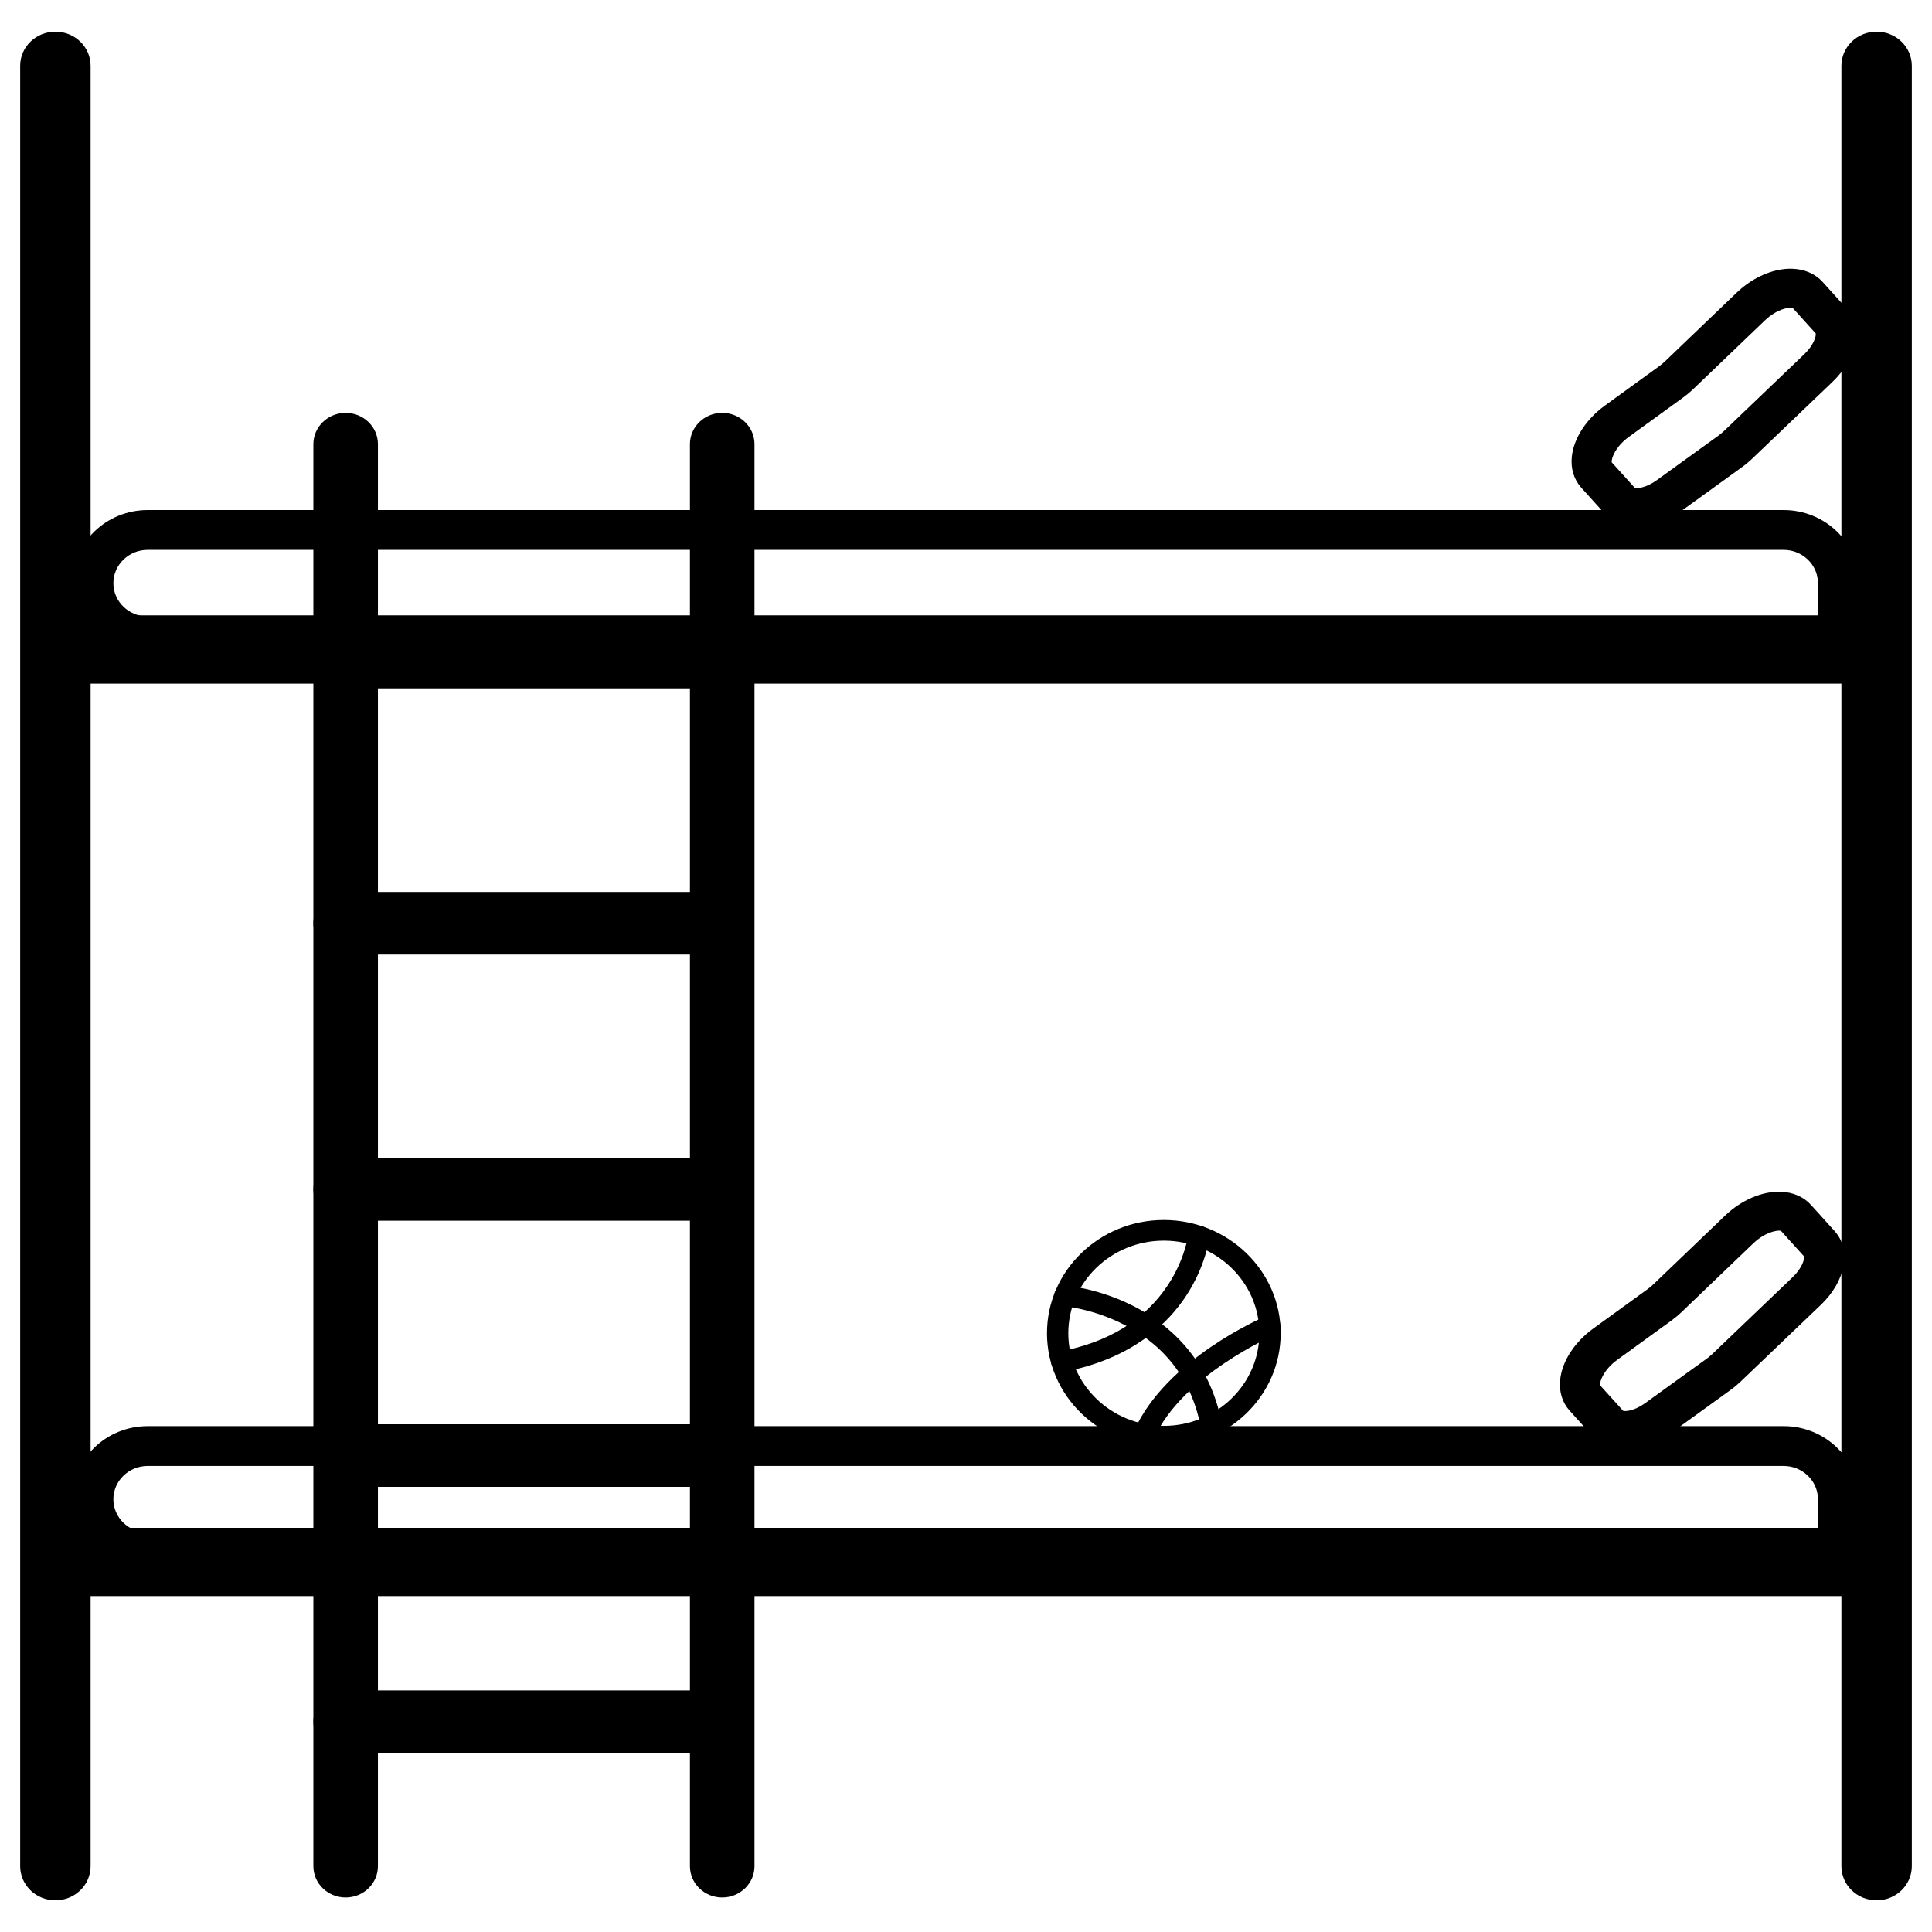
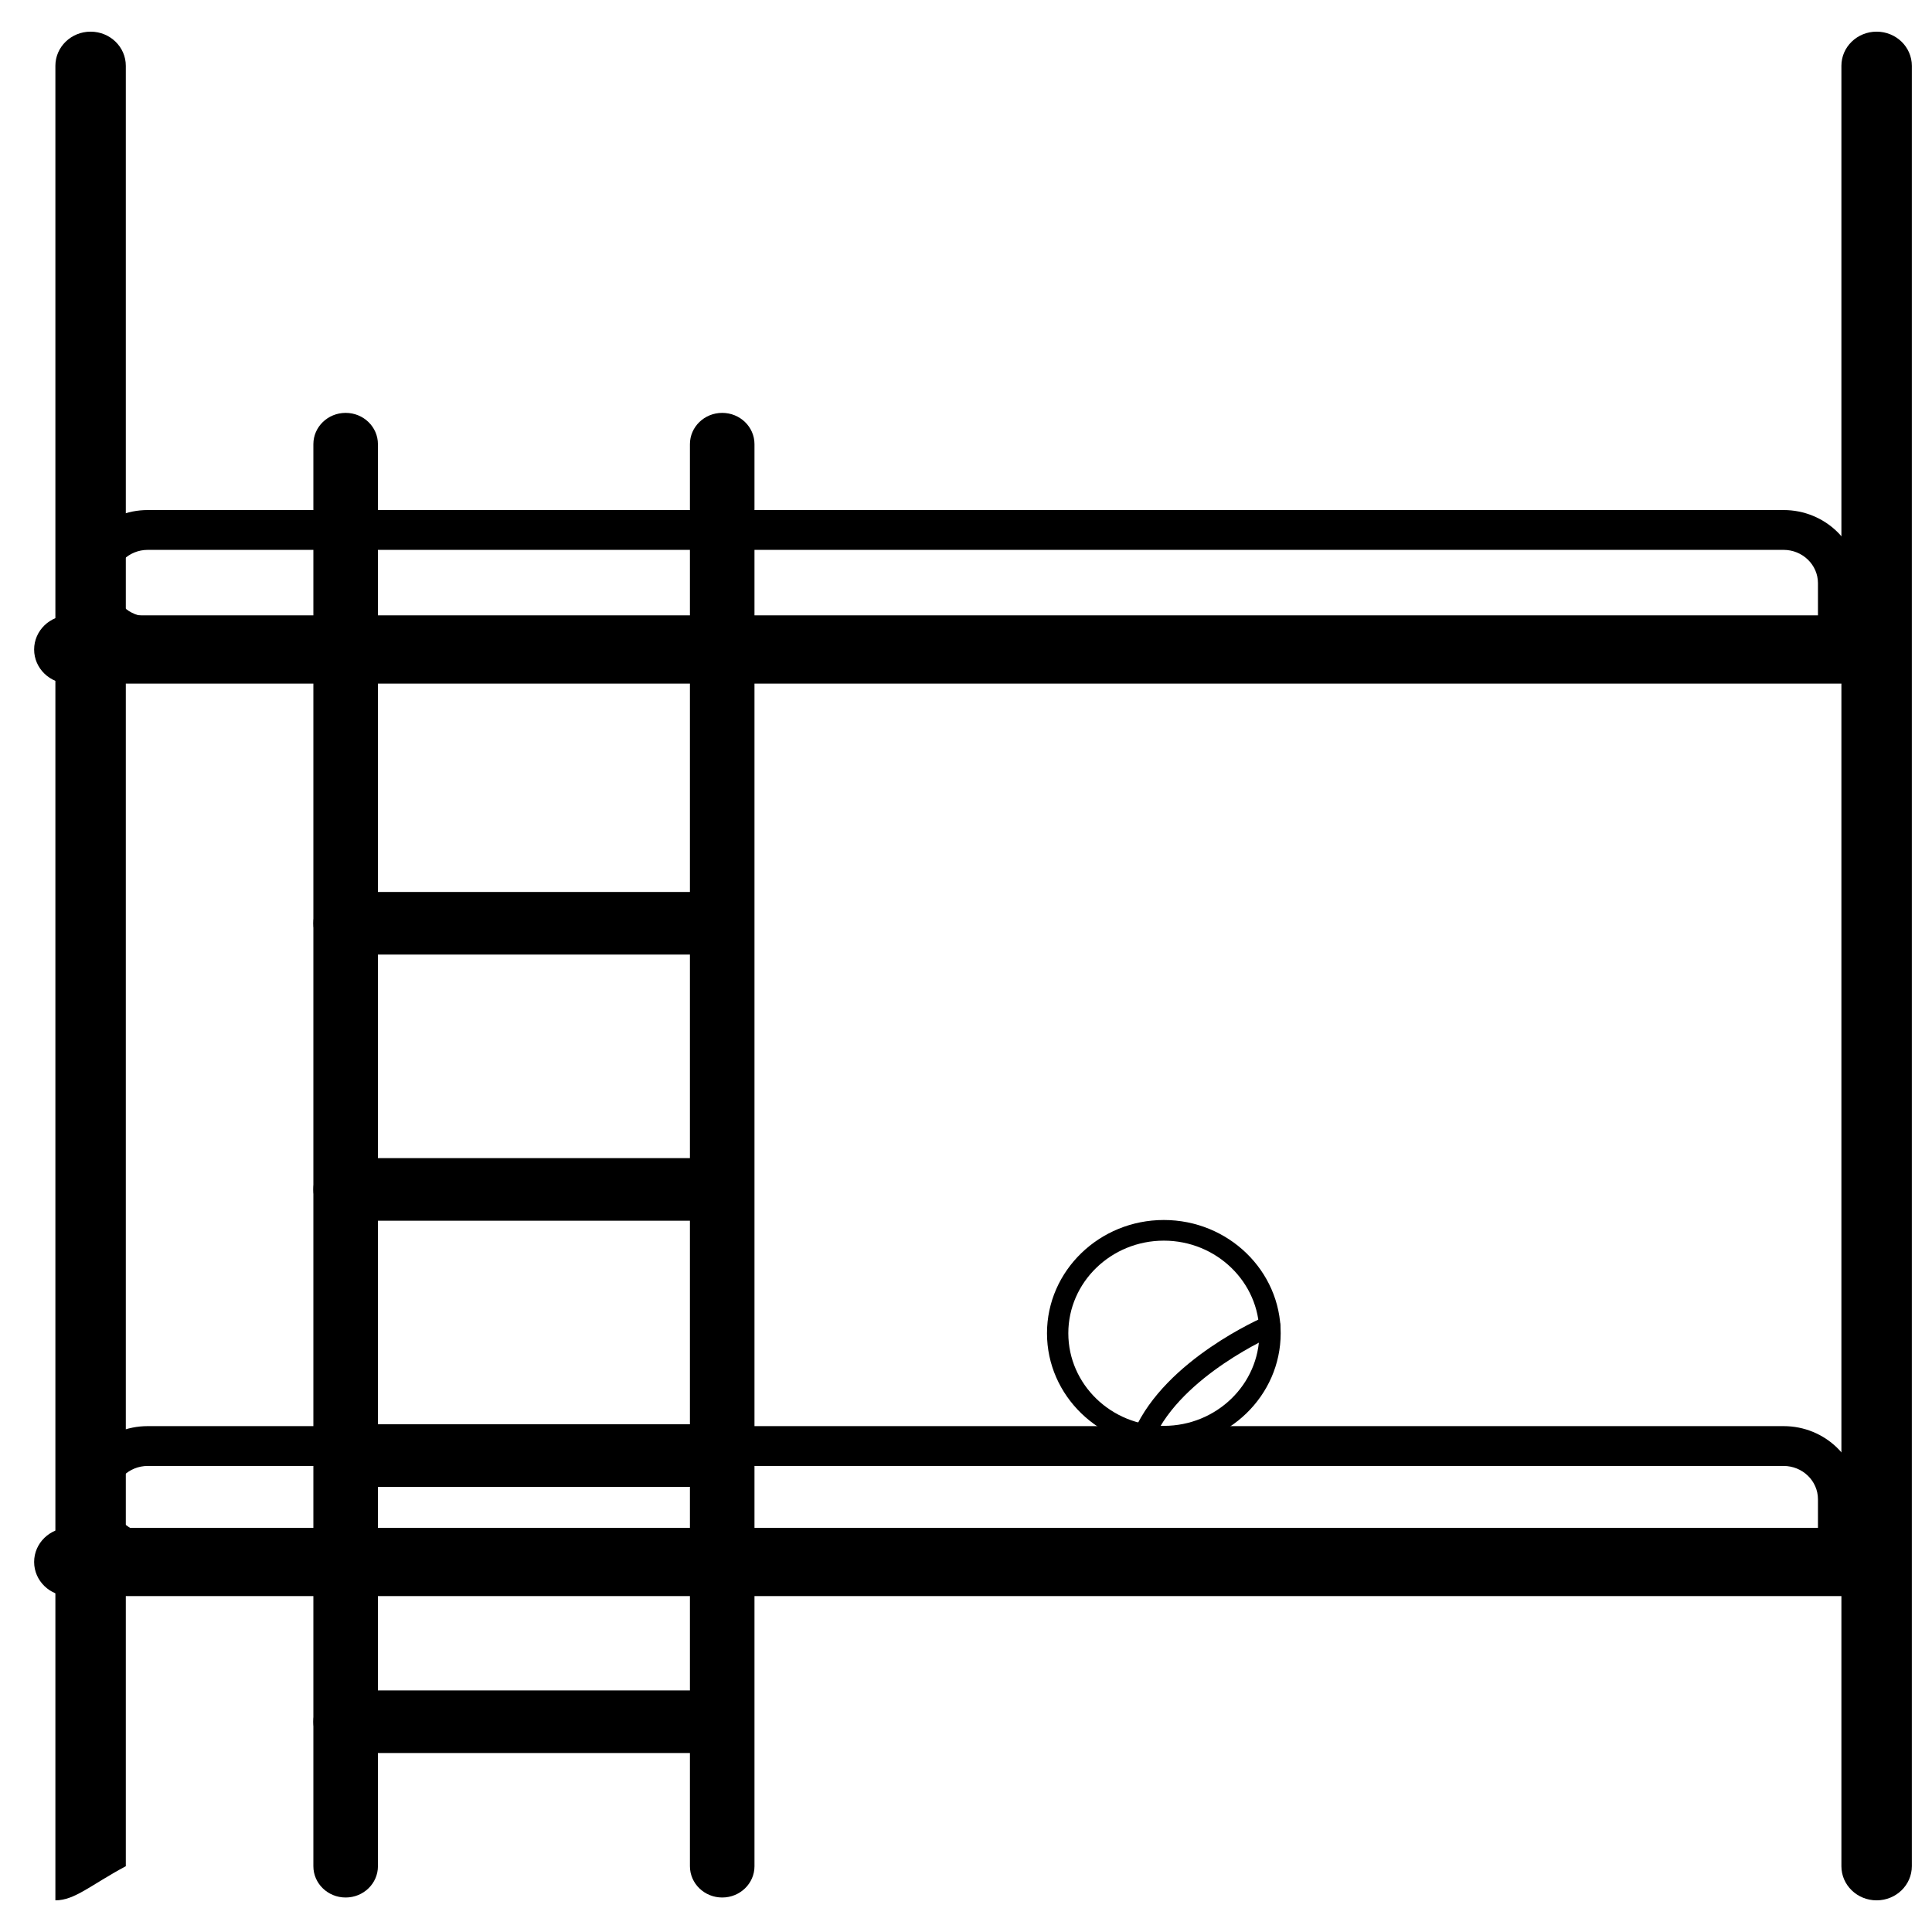
<svg xmlns="http://www.w3.org/2000/svg" version="1.1" id="Layer_1" xlink="http://www.w3.org/1999/xlink" x="0px" y="0px" viewBox="0 0 75 75" space="preserve">
  <g>
    <g>
      <g>
        <g>
          <g>
            <path class="st3" d="M45.18,56.154c-2.501,0-4.536-1.973-4.536-4.397 c0-2.425,2.035-4.397,4.536-4.397S49.716,49.332,49.716,51.757 C49.716,54.182,47.681,56.154,45.18,56.154z M45.18,48.162c-2.045,0-3.708,1.613-3.708,3.595 c0,1.982,1.664,3.595,3.708,3.595s3.708-1.613,3.708-3.595 C48.888,49.775,47.224,48.162,45.18,48.162z">
                                 </path>
          </g>
        </g>
      </g>
      <g>
        <g>
          <g>
-             <path class="st3" d="M41.218,53.263c-0.194,0-0.367-0.133-0.406-0.325 c-0.044-0.218,0.103-0.428,0.327-0.471c1.889-0.357,3.3-1.224,4.195-2.575 c0.673-1.016,0.79-1.946,0.791-1.955c0.026-0.22,0.23-0.379,0.458-0.354 c0.227,0.025,0.39,0.222,0.366,0.442c-0.005,0.044-0.131,1.095-0.894,2.265 c-0.701,1.074-2.095,2.461-4.757,2.964C41.271,53.261,41.244,53.263,41.218,53.263z">
-                                  </path>
-           </g>
+             </g>
        </g>
      </g>
      <g>
        <g>
          <g>
            <path class="st3" d="M44.416,56.085c-0.055,0-0.111-0.011-0.165-0.033 c-0.21-0.088-0.306-0.325-0.215-0.528c1.23-2.751,4.931-4.356,5.088-4.423 c0.209-0.089,0.454,0.003,0.546,0.206c0.092,0.203-0.003,0.44-0.212,0.529 c-0.047,0.02-3.563,1.552-4.662,4.007C44.729,55.995,44.576,56.085,44.416,56.085z">
                                 </path>
          </g>
        </g>
      </g>
      <g>
        <g>
          <g>
-             <path class="st3" d="M47.022,55.732c-0.195,0-0.369-0.135-0.407-0.328 c-0.345-1.79-1.334-3.123-2.939-3.96c-1.221-0.637-2.362-0.737-2.373-0.738 c-0.228-0.019-0.397-0.213-0.378-0.433c0.019-0.221,0.221-0.386,0.446-0.367 c0.052,0.004,1.298,0.109,2.668,0.815c1.275,0.657,2.898,1.978,3.391,4.535 c0.042,0.218-0.106,0.428-0.331,0.468C47.073,55.73,47.048,55.732,47.022,55.732z">
-                                  </path>
-           </g>
+             </g>
        </g>
      </g>
    </g>
    <g>
-       <path class="st2" d="M2.15,73.771c-0.755,0-1.367-0.593-1.367-1.325V2.554 c0-0.732,0.612-1.325,1.367-1.325s1.367,0.593,1.367,1.325V72.446 C3.517,73.178,2.905,73.771,2.15,73.771z">
+       <path class="st2" d="M2.15,73.771V2.554 c0-0.732,0.612-1.325,1.367-1.325s1.367,0.593,1.367,1.325V72.446 C3.517,73.178,2.905,73.771,2.15,73.771z">
                        </path>
    </g>
    <g>
      <path class="st2" d="M72.85,73.771c-0.755,0-1.367-0.593-1.367-1.325V2.554 c0-0.732,0.612-1.325,1.367-1.325s1.367,0.593,1.367,1.325V72.446 C74.217,73.178,73.605,73.771,72.85,73.771z">
                        </path>
    </g>
    <g>
      <path class="st2" d="M72.283,26.539H2.692c-0.755,0-1.367-0.593-1.367-1.325 c0-0.732,0.612-1.325,1.367-1.325h69.591c0.755,0,1.367,0.593,1.367,1.325 C73.65,25.945,73.038,26.539,72.283,26.539z">
                        </path>
    </g>
    <g>
      <path class="st2" d="M5.735,61.04c-1.615,0-2.929-1.274-2.929-2.839c0-1.566,1.314-2.839,2.929-2.839 h63.504c1.615,0,2.929,1.274,2.929,2.839v1.672h-1.595v-1.672c0-0.713-0.599-1.293-1.334-1.293 H5.735c-0.736,0-1.334,0.58-1.334,1.293c0,0.713,0.599,1.294,1.334,1.294V61.04z">
                        </path>
    </g>
    <g>
      <path class="st2" d="M5.735,25.478c-1.615,0-2.929-1.274-2.929-2.839c0-1.566,1.314-2.839,2.929-2.839 h63.504c1.615,0,2.929,1.274,2.929,2.839v1.672h-1.595v-1.672c0-0.713-0.599-1.293-1.334-1.293 H5.735c-0.736,0-1.334,0.58-1.334,1.293c0,0.713,0.599,1.293,1.334,1.293V25.478z">
                        </path>
    </g>
    <g>
      <path class="st2" d="M72.283,61.96H2.692c-0.755,0-1.367-0.593-1.367-1.325 c0-0.732,0.612-1.325,1.367-1.325h69.591c0.755,0,1.367,0.593,1.367,1.325 C73.65,61.367,73.038,61.96,72.283,61.96z">
                        </path>
    </g>
    <g>
      <g>
-         <path class="st3" d="M63.545,20.456c-0.494,0-0.937-0.169-1.244-0.509v-0l-0.919-1.018 c-0.285-0.316-0.414-0.744-0.364-1.206c0.077-0.712,0.557-1.452,1.284-1.979l2.11-1.53 c0.078-0.057,0.153-0.119,0.223-0.186l2.778-2.663c0.635-0.609,1.447-0.958,2.17-0.932 c0.473,0.017,0.888,0.198,1.169,0.509l0.92,1.019c0.66,0.731,0.434,1.937-0.538,2.867 l-3.113,2.977c-0.122,0.116-0.252,0.225-0.388,0.323l-2.384,1.722 C64.693,20.253,64.088,20.456,63.545,20.456z M63.462,18.938c0.088,0.028,0.43,0.009,0.856-0.299 l2.384-1.722c0.079-0.057,0.154-0.12,0.225-0.187l3.112-2.977c0.375-0.358,0.468-0.707,0.447-0.809 l-0.895-0.991c-0.126-0.042-0.613,0.039-1.081,0.488l-2.778,2.663 c-0.121,0.116-0.25,0.224-0.385,0.322l-2.11,1.53c-0.543,0.393-0.696,0.863-0.669,0.993 L63.462,18.938z">
-                            </path>
-       </g>
+         </g>
    </g>
    <g>
      <g>
-         <path class="st3" d="M63.093,56.286c-0.494,0-0.937-0.169-1.244-0.509v-0l-0.919-1.018 c-0.285-0.316-0.414-0.744-0.364-1.206c0.077-0.712,0.557-1.452,1.284-1.979l2.11-1.53 c0.078-0.057,0.153-0.119,0.223-0.186l2.778-2.663c0.635-0.609,1.447-0.958,2.17-0.932 c0.473,0.017,0.888,0.198,1.169,0.509l0.92,1.019c0.66,0.731,0.434,1.937-0.538,2.867 l-3.113,2.977c-0.122,0.116-0.252,0.225-0.388,0.323l-2.384,1.722 C64.241,56.083,63.636,56.286,63.093,56.286z M63.01,54.768c0.088,0.028,0.43,0.009,0.856-0.299 l2.384-1.722c0.079-0.057,0.154-0.12,0.225-0.187l3.112-2.977c0.375-0.358,0.468-0.707,0.447-0.809 l-0.895-0.991c-0.126-0.042-0.613,0.039-1.081,0.488l-2.778,2.663 c-0.121,0.116-0.25,0.224-0.385,0.322l-2.11,1.53c-0.543,0.393-0.696,0.863-0.669,0.993 L63.01,54.768z">
-                            </path>
-       </g>
+         </g>
    </g>
    <g>
      <path class="st1" d="M13.418,73.661c-0.692,0-1.253-0.544-1.253-1.215V17.243 c0-0.671,0.561-1.215,1.253-1.215s1.253,0.544,1.253,1.215V72.446 C14.671,73.117,14.11,73.661,13.418,73.661z">
                        </path>
    </g>
    <g>
      <path class="st1" d="M28.036,73.661c-0.692,0-1.253-0.544-1.253-1.215V17.243 c0-0.671,0.561-1.215,1.253-1.215c0.692,0,1.253,0.544,1.253,1.215V72.446 C29.289,73.117,28.728,73.661,28.036,73.661z">
                        </path>
    </g>
    <g>
-       <path class="st1" d="M27.731,26.723H13.418c-0.692,0-1.253-0.544-1.253-1.215s0.561-1.215,1.253-1.215 h14.313c0.692,0,1.253,0.544,1.253,1.215S28.423,26.723,27.731,26.723z">
-                         </path>
-     </g>
+       </g>
    <g>
      <path class="st1" d="M27.731,37.056H13.418c-0.692,0-1.253-0.544-1.253-1.215s0.561-1.215,1.253-1.215 h14.313c0.692,0,1.253,0.544,1.253,1.215S28.423,37.056,27.731,37.056z">
                        </path>
    </g>
    <g>
      <path class="st1" d="M27.731,47.388H13.418c-0.692,0-1.253-0.544-1.253-1.215 c0-0.671,0.561-1.215,1.253-1.215h14.313c0.692,0,1.253,0.544,1.253,1.215 C28.984,46.844,28.423,47.388,27.731,47.388z">
                        </path>
    </g>
    <g>
      <path class="st1" d="M27.731,57.72H13.418c-0.692,0-1.253-0.544-1.253-1.215s0.561-1.215,1.253-1.215 h14.313c0.692,0,1.253,0.544,1.253,1.215S28.423,57.72,27.731,57.72z">
                        </path>
    </g>
    <g>
      <path class="st1" d="M27.731,68.052H13.418c-0.692,0-1.253-0.544-1.253-1.215s0.561-1.215,1.253-1.215 h14.313c0.692,0,1.253,0.544,1.253,1.215S28.423,68.052,27.731,68.052z">
                        </path>
    </g>
  </g>
</svg>